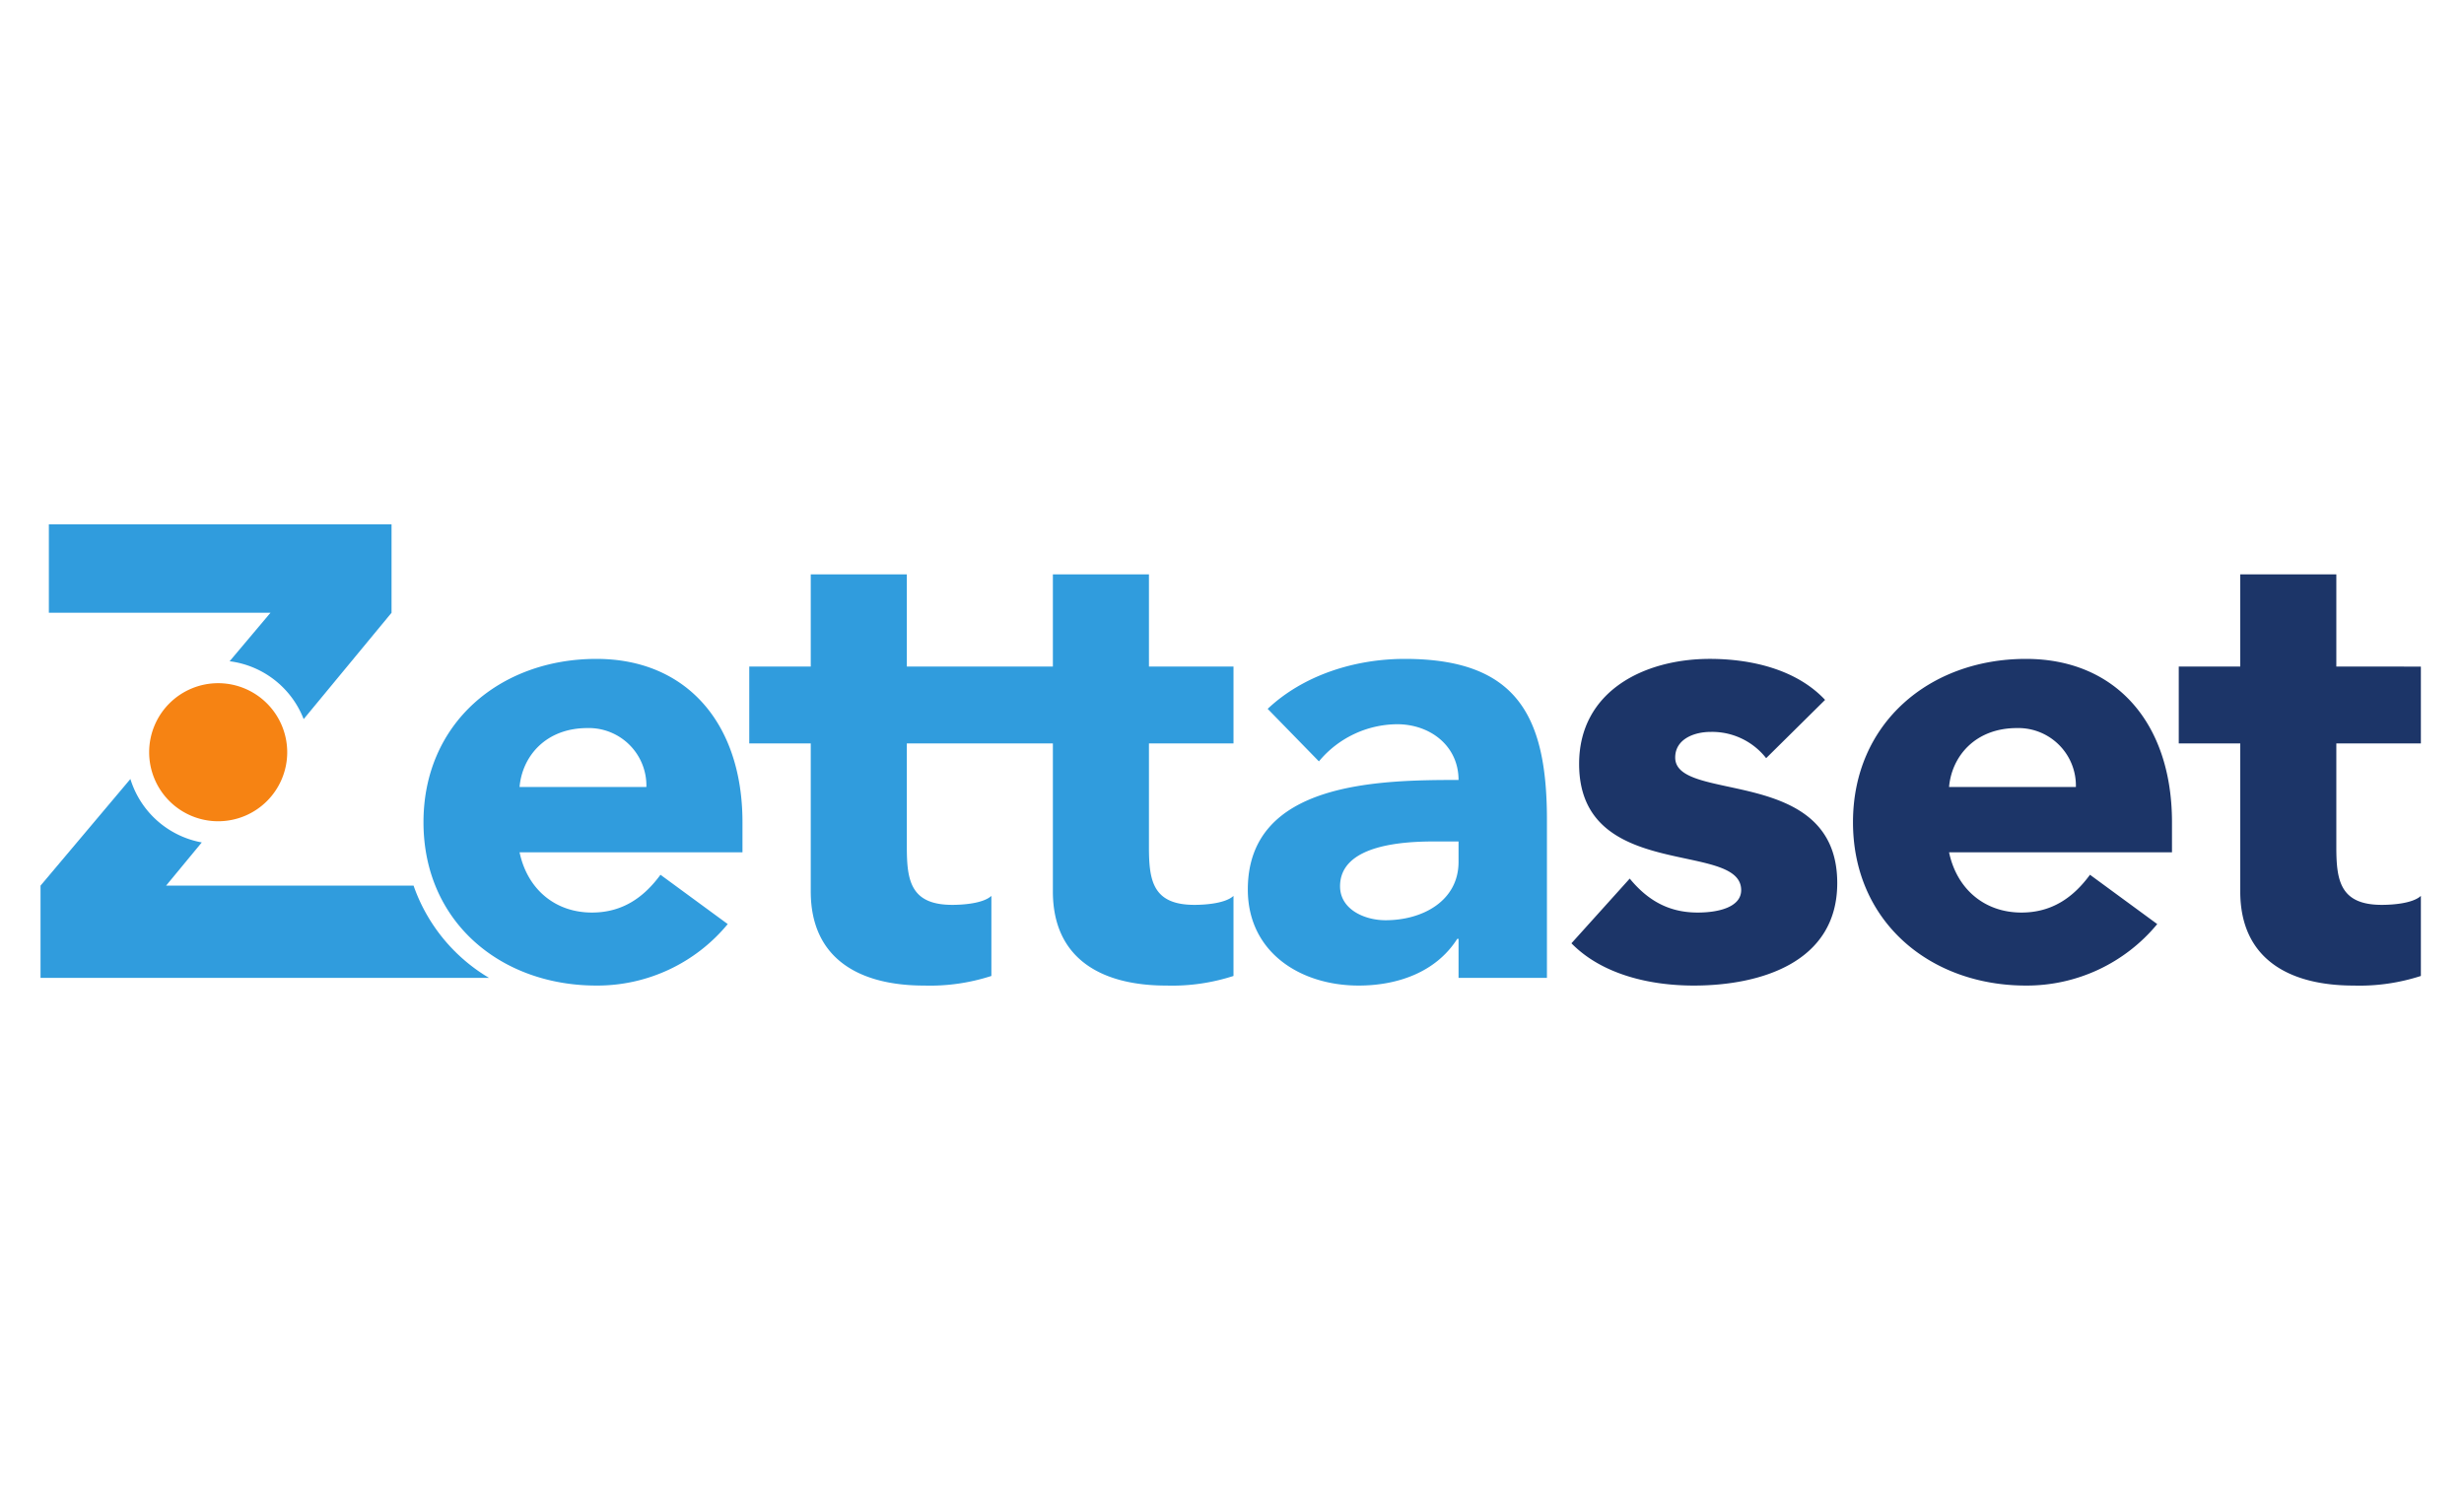
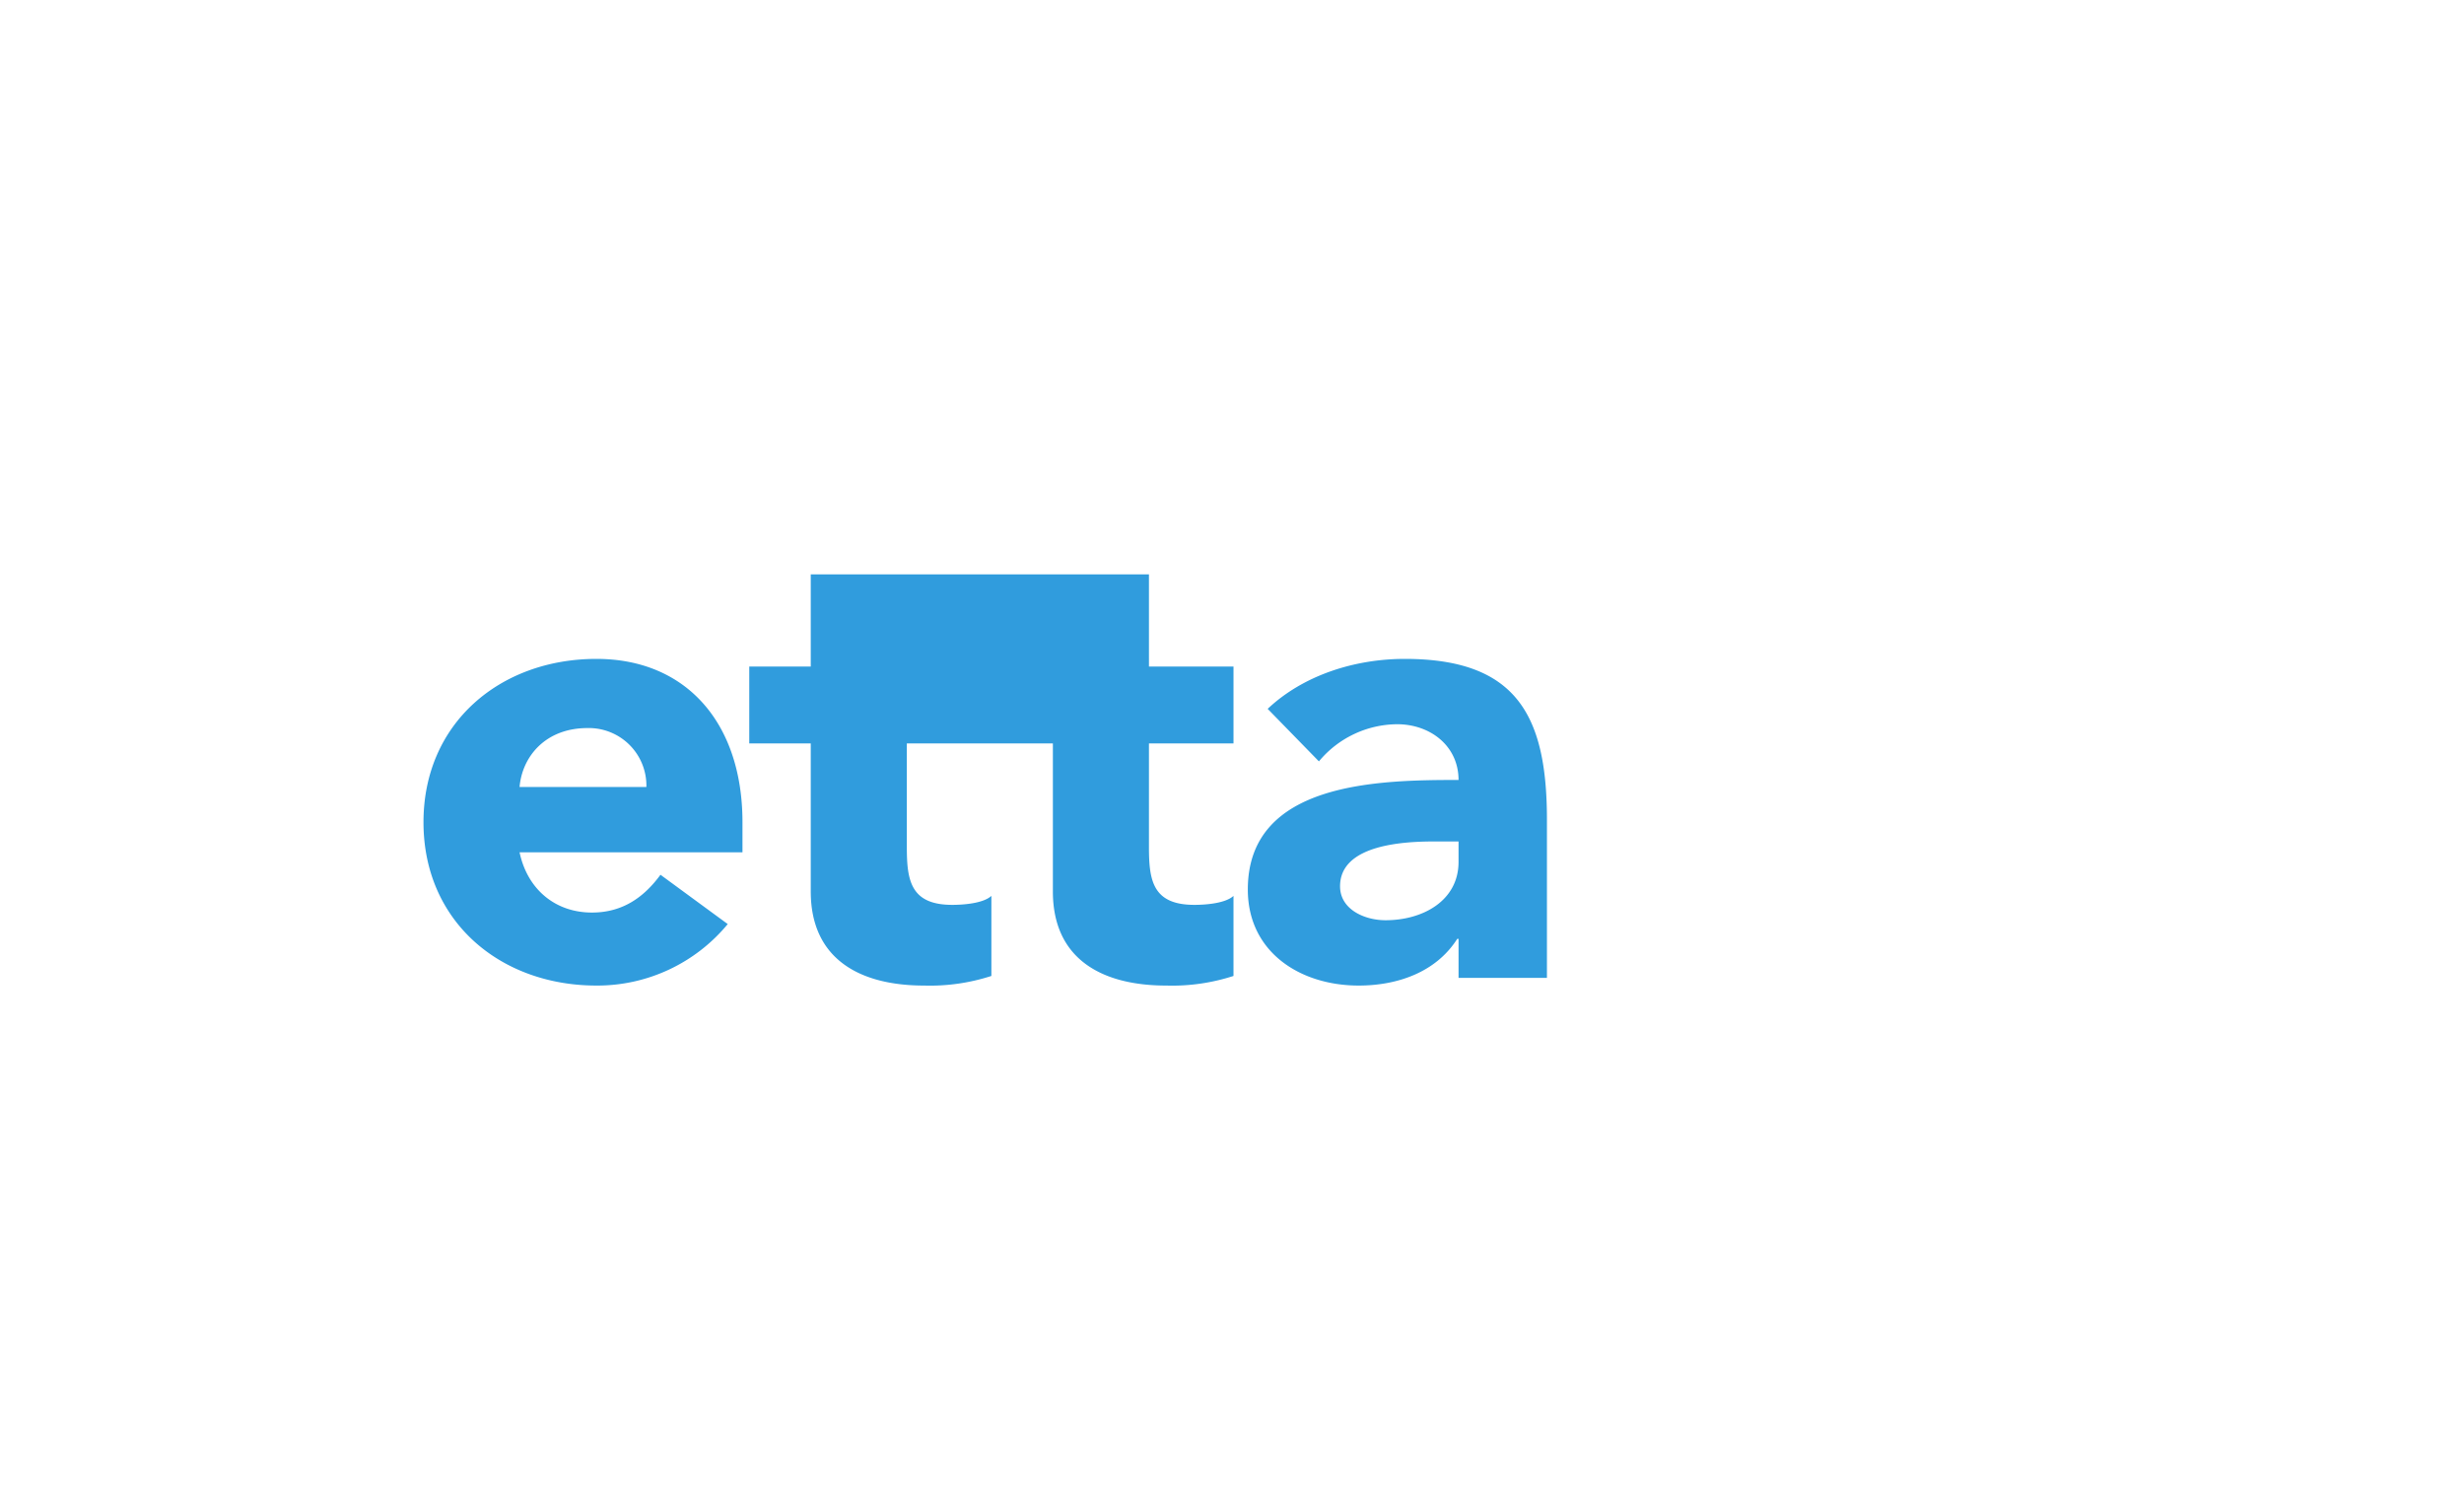
<svg xmlns="http://www.w3.org/2000/svg" id="Layer_1" data-name="Layer 1" viewBox="0 0 400 245">
  <defs>
    <style>.cls-1{fill:#309cdd;}.cls-2{fill:#f68313;}.cls-3{fill:#1c3568;}</style>
  </defs>
  <title>zettaset</title>
-   <path class="cls-1" d="M37.277,107.342a14.919,14.919,0,0,1,12.02,9.393L63.562,99.472v-14.348H7.932v14.348h35.977l-6.632,7.87" />
-   <path class="cls-2" d="M35.418,110.904A11.206,11.206,0,1,0,46.626,122.109,11.22,11.22,0,0,0,35.418,110.904" />
-   <path class="cls-1" d="M67.138,143.769H26.96l5.796-7.016a14.936,14.936,0,0,1-11.587-10.297L6.58,143.769v14.973H79.389a28.21,28.21,0,0,1-12.251-14.973" />
-   <path class="cls-1" d="M104.933,127.755a9.347,9.347,0,0,0-9.566-9.566c-6.863,0-10.605,4.68-11.022,9.566Zm13.205,22.252A27.456,27.456,0,0,1,96.823,159.989c-15.598,0-28.075-10.396-28.075-26.515,0-16.116,12.477-26.514,28.075-26.514,14.558,0,23.708,10.398,23.708,26.514v4.886H84.346c1.248,5.928,5.72,9.777,11.749,9.777,5.096,0,8.528-2.602,11.126-6.135l10.917,8.006M200.243,120.685v-12.478h-13.724V93.234H170.921v14.974h-23.708V93.234H131.616v14.974h-9.982V120.685h9.982v24.018c0,11.023,8.006,15.286,18.404,15.286a32.292,32.292,0,0,0,10.919-1.56V145.432c-1.353,1.249-4.68,1.456-6.344,1.456-6.758,0-7.382-3.951-7.382-9.358V120.685h23.708v24.018c0,11.023,8.006,15.286,18.403,15.286a32.281,32.281,0,0,0,10.918-1.56V145.432c-1.352,1.249-4.679,1.456-6.343,1.456-6.757,0-7.381-3.951-7.381-9.358V120.685h13.724m32.688,15.91c-4.782,0-15.389.417-15.389,7.277,0,3.743,3.954,5.512,7.384,5.512,6.135,0,11.852-3.222,11.852-9.462v-3.327Zm3.847,15.805h-.207c-3.432,5.407-9.67,7.589-16.013,7.589-9.463,0-17.989-5.405-17.989-15.596,0-17.47,21.21-17.78,34.209-17.78,0-5.512-4.572-9.047-9.982-9.047a16.658,16.658,0,0,0-12.685,6.031l-8.319-8.527c5.721-5.407,14.039-8.11,22.253-8.11,18.196,0,23.081,9.255,23.081,26.098v25.685H236.778V152.4" />
-   <path class="cls-3" d="M286.714,123.076a11.142,11.142,0,0,0-9.046-4.262c-2.601,0-5.72,1.144-5.72,4.159,0,7.487,26.306,1.144,26.306,20.381,0,12.893-12.478,16.635-23.293,16.635-7.07,0-14.867-1.766-19.858-6.861l9.463-10.504c2.911,3.539,6.341,5.513,11.022,5.513,3.531,0,7.07-.937,7.07-3.64,0-8.112-26.308-1.247-26.308-20.485,0-11.854,10.607-17.053,21.214-17.053,6.653,0,14.035,1.663,18.716,6.655l-9.566,9.461m50.281,4.68a9.347,9.347,0,0,0-9.565-9.566c-6.864,0-10.605,4.68-11.024,9.566Zm13.207,22.252a27.458,27.458,0,0,1-21.316,9.982c-15.598,0-28.076-10.396-28.076-26.515,0-16.116,12.478-26.514,28.076-26.514,14.557,0,23.709,10.398,23.709,26.514v4.886H316.406c1.249,5.928,5.72,9.777,11.751,9.777,5.096,0,8.528-2.602,11.125-6.135l10.919,8.006M393,120.685H379.275v16.845c0,5.407.624,9.358,7.382,9.358,1.666,0,4.993-.207,6.343-1.456v12.997a32.278,32.278,0,0,1-10.917,1.56c-10.399,0-18.406-4.263-18.406-15.286V120.685h-9.982v-12.478H363.677V93.234h15.598v14.974H393V120.685" />
+   <path class="cls-1" d="M104.933,127.755a9.347,9.347,0,0,0-9.566-9.566c-6.863,0-10.605,4.68-11.022,9.566Zm13.205,22.252A27.456,27.456,0,0,1,96.823,159.989c-15.598,0-28.075-10.396-28.075-26.515,0-16.116,12.477-26.514,28.075-26.514,14.558,0,23.708,10.398,23.708,26.514v4.886H84.346c1.248,5.928,5.72,9.777,11.749,9.777,5.096,0,8.528-2.602,11.126-6.135l10.917,8.006M200.243,120.685v-12.478h-13.724V93.234H170.921h-23.708V93.234H131.616v14.974h-9.982V120.685h9.982v24.018c0,11.023,8.006,15.286,18.404,15.286a32.292,32.292,0,0,0,10.919-1.56V145.432c-1.353,1.249-4.68,1.456-6.344,1.456-6.758,0-7.382-3.951-7.382-9.358V120.685h23.708v24.018c0,11.023,8.006,15.286,18.403,15.286a32.281,32.281,0,0,0,10.918-1.56V145.432c-1.352,1.249-4.679,1.456-6.343,1.456-6.757,0-7.381-3.951-7.381-9.358V120.685h13.724m32.688,15.91c-4.782,0-15.389.417-15.389,7.277,0,3.743,3.954,5.512,7.384,5.512,6.135,0,11.852-3.222,11.852-9.462v-3.327Zm3.847,15.805h-.207c-3.432,5.407-9.67,7.589-16.013,7.589-9.463,0-17.989-5.405-17.989-15.596,0-17.47,21.21-17.78,34.209-17.78,0-5.512-4.572-9.047-9.982-9.047a16.658,16.658,0,0,0-12.685,6.031l-8.319-8.527c5.721-5.407,14.039-8.11,22.253-8.11,18.196,0,23.081,9.255,23.081,26.098v25.685H236.778V152.4" />
</svg>